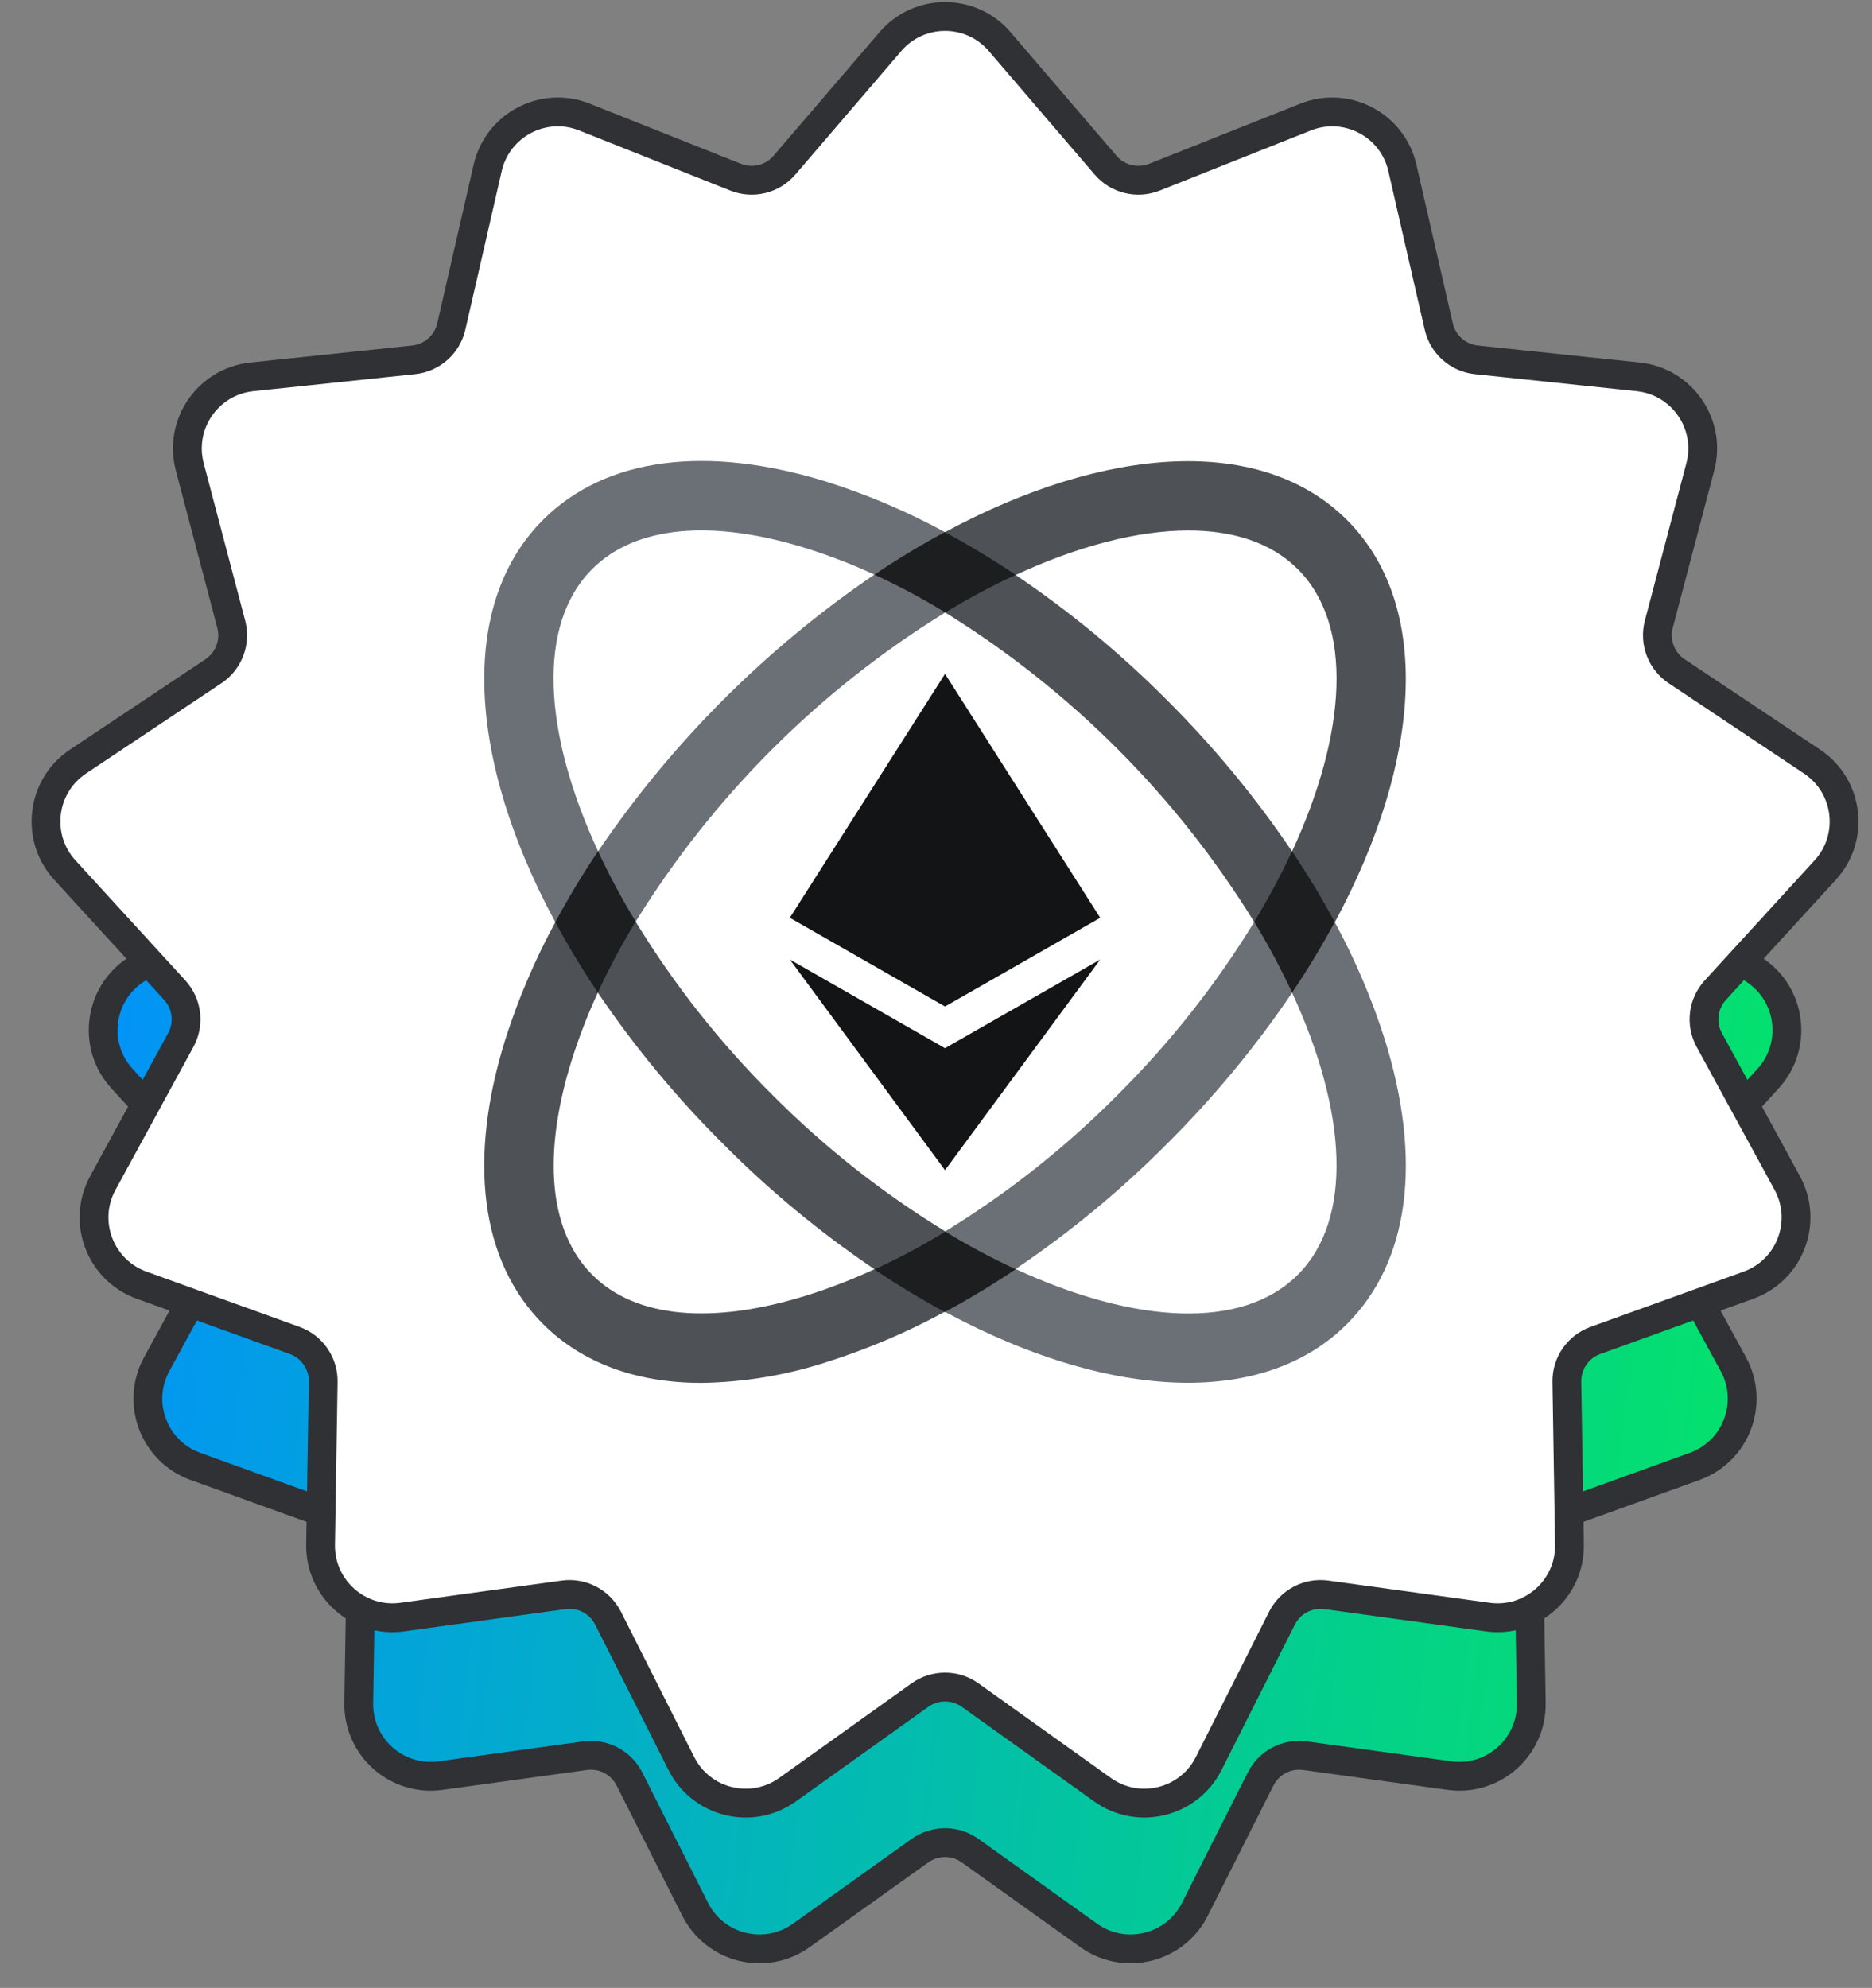
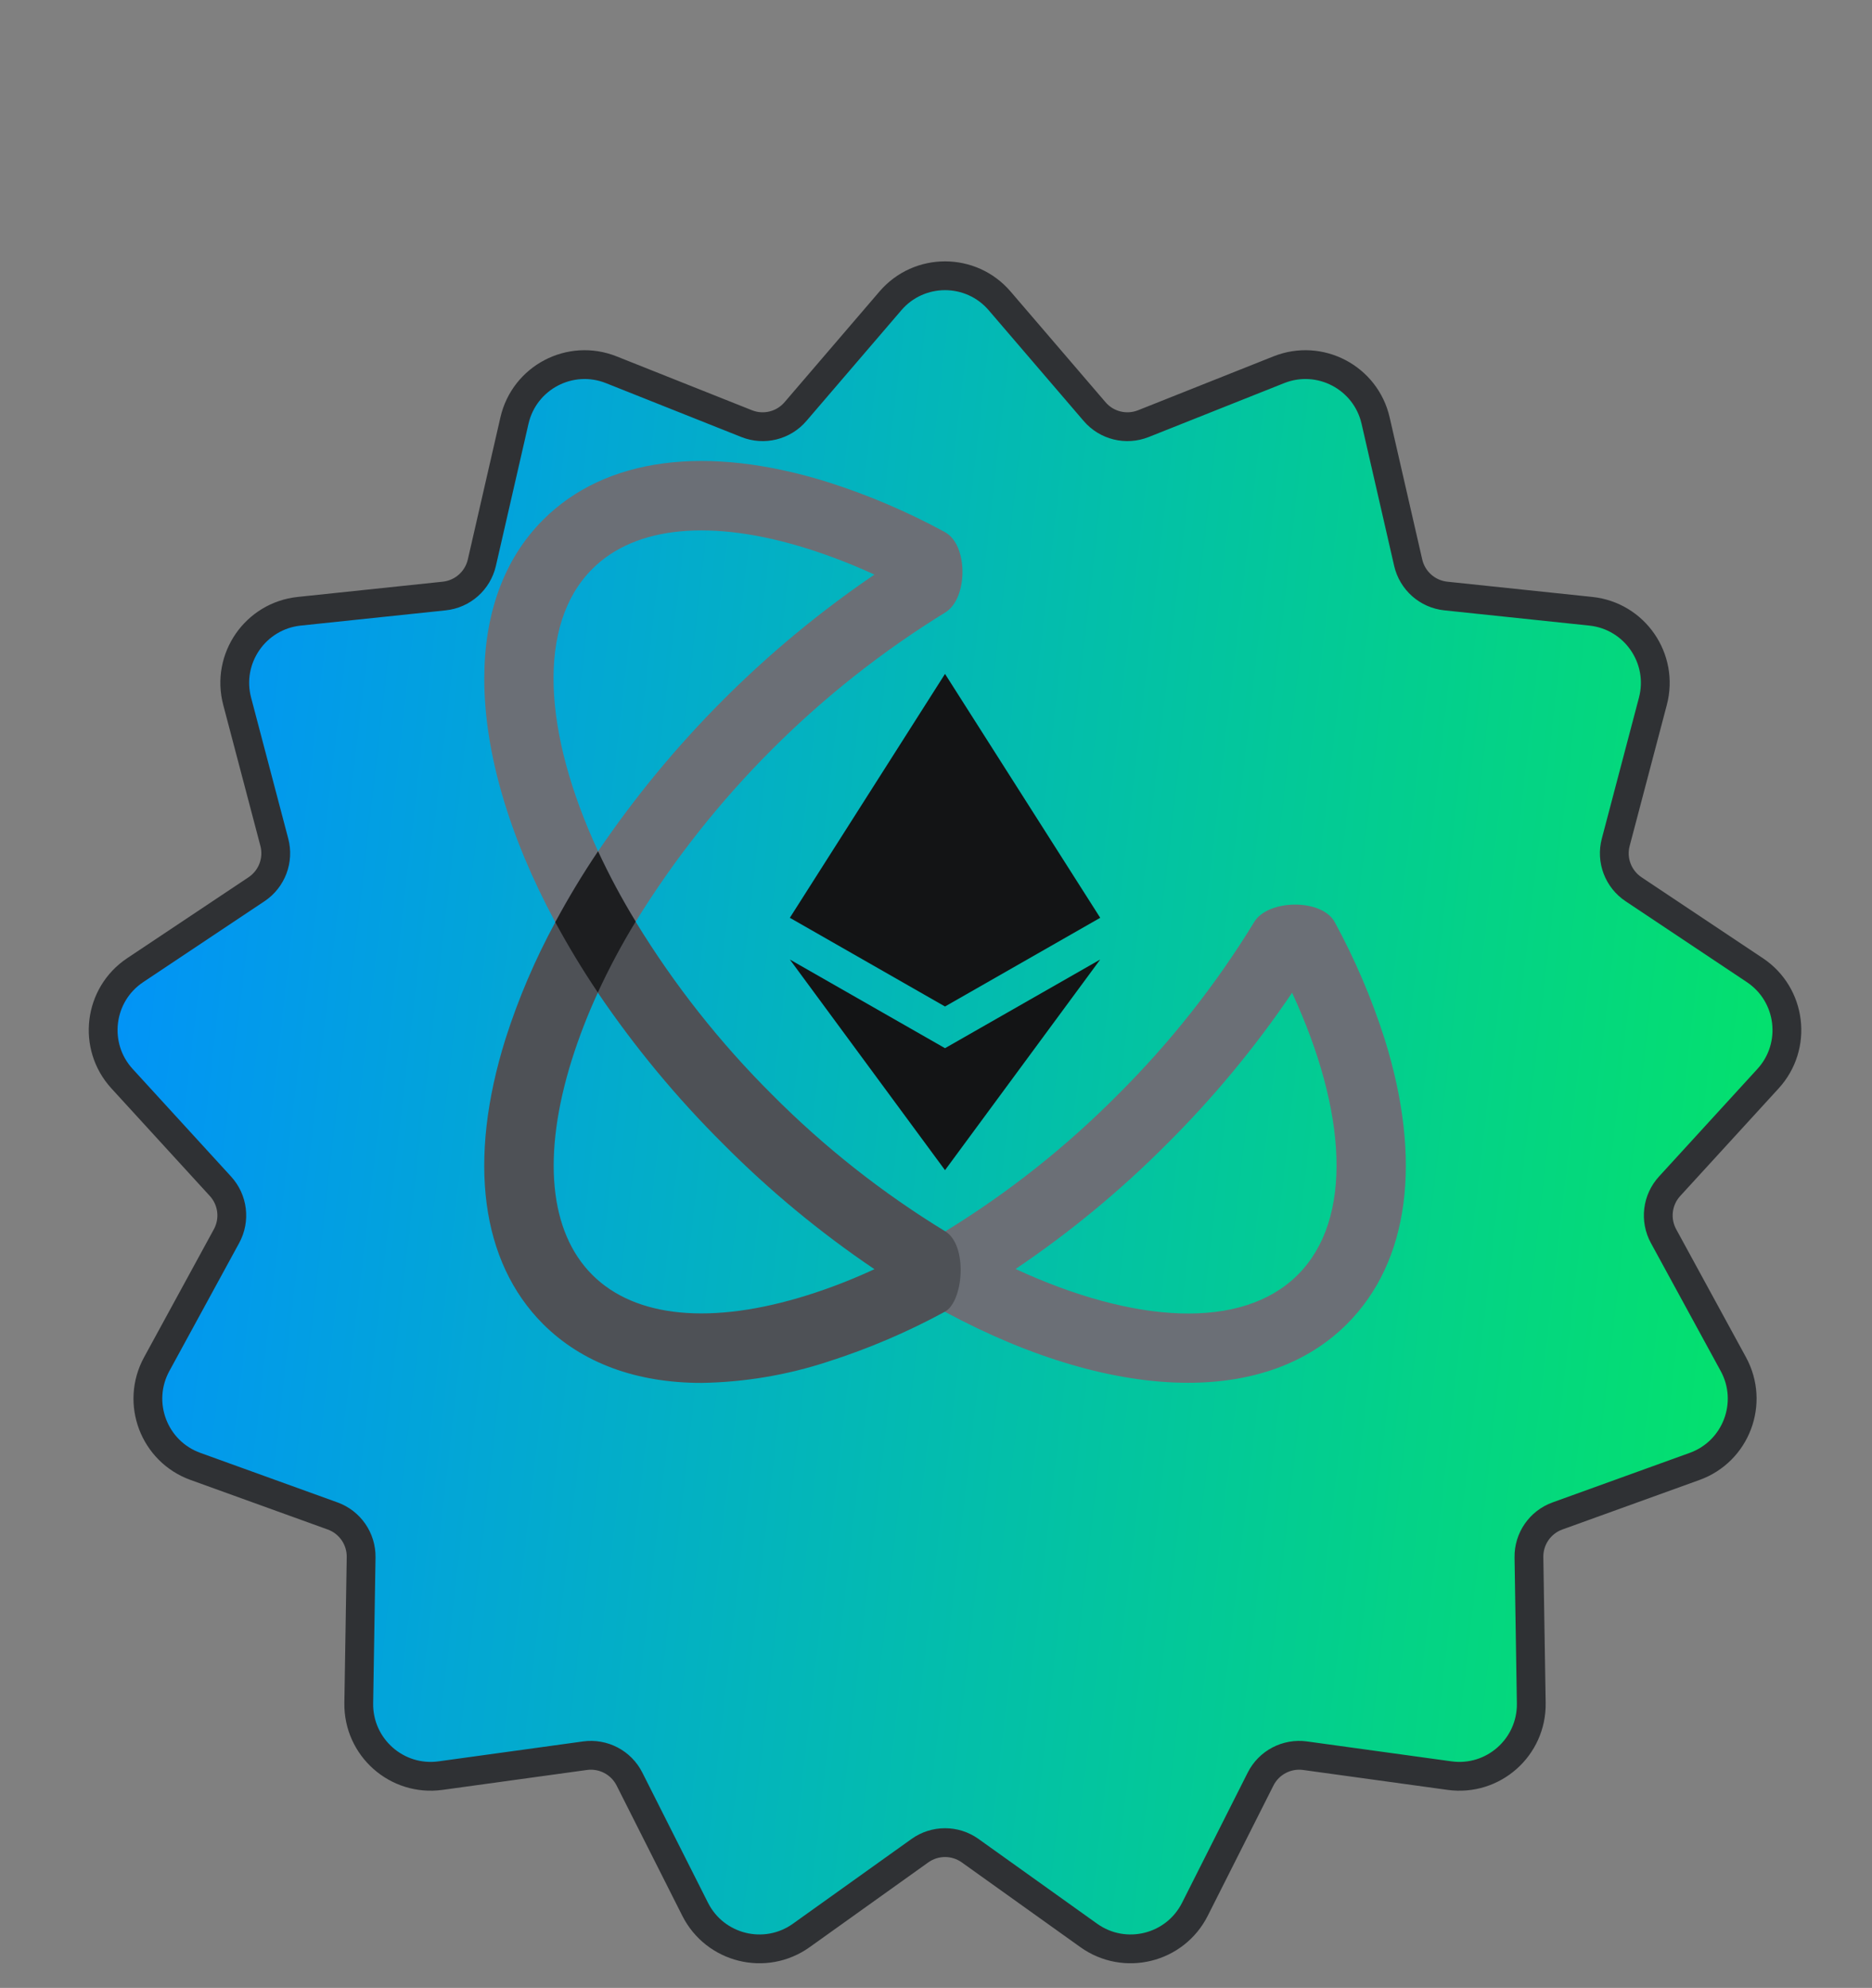
<svg xmlns="http://www.w3.org/2000/svg" width="65" height="69" viewBox="0 0 65 69" fill="none">
  <rect x="0" y="0" width="65" height="69" fill="#808080" stroke="none" />
  <path d="M34.711 10.445C33.714 9.281 31.913 9.281 30.916 10.445L27.62 14.287C27.203 14.774 26.523 14.942 25.927 14.705L21.224 12.834C19.799 12.267 18.206 13.104 17.863 14.598L16.731 19.532C16.587 20.156 16.063 20.621 15.425 20.688L10.391 21.217C8.867 21.377 7.844 22.859 8.235 24.341L9.525 29.235C9.689 29.855 9.44 30.51 8.907 30.866L4.695 33.674C3.42 34.524 3.203 36.311 4.238 37.442L7.655 41.176C8.088 41.649 8.172 42.345 7.865 42.907L5.441 47.351C4.707 48.697 5.345 50.38 6.787 50.9L11.548 52.619C12.151 52.836 12.549 53.413 12.539 54.054L12.457 59.115C12.433 60.648 13.78 61.842 15.298 61.632L20.313 60.941C20.948 60.854 21.569 61.179 21.857 61.752L24.137 66.271C24.828 67.64 26.575 68.07 27.822 67.18L31.942 64.237C32.463 63.865 33.164 63.865 33.685 64.237L37.805 67.18C39.052 68.07 40.8 67.64 41.49 66.271L43.77 61.752C44.059 61.179 44.679 60.854 45.314 60.941L50.329 61.632C51.847 61.842 53.194 60.648 53.169 59.115L53.088 54.054C53.078 53.413 53.476 52.836 54.079 52.619L58.84 50.9C60.282 50.38 60.92 48.697 60.186 47.351L57.762 42.907C57.455 42.345 57.539 41.649 57.972 41.176L61.389 37.442C62.424 36.311 62.207 34.524 60.932 33.674L56.72 30.866C56.187 30.51 55.938 29.855 56.102 29.236L57.392 24.341C57.783 22.859 56.76 21.377 55.236 21.217L50.202 20.688C49.564 20.621 49.04 20.156 48.896 19.532L47.764 14.598C47.421 13.104 45.827 12.267 44.403 12.834L39.7 14.705C39.104 14.942 38.424 14.774 38.007 14.287L34.711 10.445Z" fill="url(#paint0_linear_5701_11328)" stroke="#2F3134" />
-   <path d="M34.711 1.445C33.714 0.281 31.913 0.281 30.916 1.445L27.237 5.734C26.82 6.221 26.14 6.388 25.544 6.151L20.294 4.063C18.87 3.496 17.276 4.333 16.933 5.827L15.67 11.334C15.526 11.959 15.002 12.423 14.364 12.49L8.745 13.081C7.221 13.241 6.198 14.723 6.589 16.204L8.029 21.668C8.193 22.288 7.944 22.943 7.411 23.299L2.71 26.433C1.435 27.283 1.218 29.07 2.252 30.201L6.067 34.369C6.5 34.842 6.584 35.538 6.277 36.1L3.571 41.061C2.837 42.406 3.475 44.089 4.917 44.609L10.232 46.528C10.835 46.745 11.232 47.322 11.222 47.963L11.131 53.612C11.107 55.145 12.454 56.339 13.972 56.129L19.57 55.358C20.204 55.27 20.825 55.596 21.114 56.168L23.659 61.213C24.349 62.581 26.097 63.012 27.344 62.121L31.942 58.837C32.463 58.465 33.164 58.465 33.685 58.837L38.283 62.121C39.53 63.012 41.278 62.581 41.968 61.213L44.513 56.168C44.802 55.596 45.422 55.27 46.057 55.358L51.655 56.129C53.173 56.339 54.52 55.145 54.496 53.612L54.405 47.963C54.395 47.322 54.792 46.745 55.395 46.528L60.71 44.609C62.152 44.089 62.79 42.406 62.056 41.061L59.35 36.1C59.043 35.538 59.127 34.842 59.56 34.369L63.375 30.201C64.409 29.07 64.192 27.283 62.917 26.433L58.216 23.299C57.683 22.943 57.434 22.288 57.597 21.668L59.038 16.204C59.429 14.723 58.406 13.241 56.882 13.081L51.262 12.49C50.625 12.423 50.101 11.959 49.957 11.334L48.694 5.827C48.351 4.333 46.757 3.496 45.333 4.063L40.083 6.151C39.487 6.388 38.807 6.221 38.389 5.734L34.711 1.445Z" fill="white" stroke="#2F3134" />
-   <path fill-rule="evenodd" clip-rule="evenodd" d="M46.771 18.05C43.813 15.092 38.422 15.446 32.806 18.474C31.967 18.925 32.03 20.779 32.824 21.263C37.186 23.961 40.859 27.639 43.55 32.005C44.033 32.799 45.908 32.826 46.347 32.013C46.244 31.821 46.137 31.63 46.028 31.438C46.137 31.63 46.243 31.821 46.347 32.013C49.375 26.397 49.728 21.007 46.771 18.05ZM40.52 24.3C38.913 22.685 37.154 21.231 35.265 19.957C37.439 18.952 39.511 18.413 41.265 18.413C42.834 18.413 44.15 18.843 45.063 19.756C46.999 21.691 46.769 25.438 44.863 29.554C43.588 27.667 42.133 25.907 40.52 24.3Z" fill="#4E5156" />
  <path fill-rule="evenodd" clip-rule="evenodd" d="M48.076 36.059C47.628 34.657 47.049 33.302 46.346 32.009C45.902 31.184 44.031 31.209 43.55 32.001C42.216 34.183 40.625 36.196 38.811 37.999C37.012 39.813 35.002 41.405 32.823 42.741C32.029 43.225 31.994 45.094 32.805 45.53C35.795 47.143 38.721 47.997 41.25 47.997C43.471 47.997 45.387 47.339 46.77 45.956C48.934 43.792 49.397 40.278 48.076 36.059ZM45.062 44.248C43.126 46.184 39.381 45.952 35.264 44.047C37.153 42.773 38.913 41.319 40.519 39.705C42.133 38.1 43.589 36.343 44.864 34.458C46.768 38.572 46.998 42.315 45.062 44.248Z" fill="#6B6F76" />
  <path fill-rule="evenodd" clip-rule="evenodd" d="M32.805 18.467C31.513 17.764 30.156 17.184 28.753 16.737C24.536 15.418 21.021 15.88 18.857 18.043C17.474 19.426 16.815 21.342 16.815 23.563C16.815 26.092 17.669 29.019 19.281 32.009C19.719 32.82 21.588 32.784 22.073 31.989C24.772 27.623 28.453 23.949 32.824 21.257C33.613 20.778 33.629 18.91 32.806 18.468L32.805 18.467ZM20.767 29.548C18.86 25.432 18.628 21.685 20.565 19.749C22.061 18.253 24.714 18.001 28.033 19.043C28.828 19.294 29.606 19.596 30.362 19.945C26.586 22.512 23.331 25.77 20.767 29.548Z" fill="#6B6F76" />
  <path fill-rule="evenodd" clip-rule="evenodd" d="M32.824 42.742C30.638 41.408 28.62 39.816 26.815 38C24.999 36.195 23.407 34.178 22.073 31.993C21.591 31.204 19.723 31.189 19.28 32.013C18.578 33.305 17.999 34.66 17.552 36.06C16.23 40.279 16.694 43.794 18.856 45.958C20.213 47.312 22.099 48.001 24.356 48.001C25.851 47.978 27.333 47.729 28.753 47.262C30.155 46.814 31.512 46.235 32.805 45.532C33.457 45.183 33.612 43.223 32.823 42.742L32.824 42.742ZM28.032 44.958C24.713 45.998 22.061 45.746 20.565 44.25C19.069 42.754 18.816 40.101 19.856 36.783C20.107 35.989 20.409 35.211 20.758 34.455C22.036 36.342 23.493 38.1 25.109 39.706C26.714 41.323 28.474 42.779 30.362 44.054C29.606 44.405 28.828 44.707 28.033 44.958L28.032 44.958Z" fill="#4E5156" />
  <path fill-rule="evenodd" clip-rule="evenodd" d="M27.425 31.857L32.813 23.391L38.202 31.857L32.813 34.936L27.425 31.857Z" fill="#131415" />
  <path fill-rule="evenodd" clip-rule="evenodd" d="M27.425 33.305L32.813 36.383L38.202 33.305L32.813 40.617L27.425 33.305Z" fill="#131415" />
-   <path fill-rule="evenodd" clip-rule="evenodd" d="M35.264 19.952C34.428 20.343 33.613 20.779 32.823 21.259C32.029 20.774 31.208 20.336 30.362 19.947C31.151 19.413 31.967 18.92 32.805 18.469C33.629 18.911 34.449 19.405 35.264 19.952Z" fill="#1D1E20" />
-   <path fill-rule="evenodd" clip-rule="evenodd" d="M46.346 32.005C45.892 32.846 45.398 33.663 44.864 34.454C44.471 33.612 44.032 32.792 43.55 31.997C44.031 31.205 44.469 30.387 44.862 29.547C45.407 30.36 45.902 31.18 46.346 32.005Z" fill="#1D1E20" />
-   <path fill-rule="evenodd" clip-rule="evenodd" d="M35.264 44.056C35.095 44.171 34.925 44.282 34.755 44.391C34.121 44.8 33.471 45.183 32.805 45.54C31.994 45.104 31.179 44.611 30.362 44.062C31.208 43.673 32.029 43.235 32.823 42.75C33.612 43.231 34.427 43.667 35.264 44.056Z" fill="#1D1E20" />
  <path fill-rule="evenodd" clip-rule="evenodd" d="M22.073 31.987C21.587 32.782 21.149 33.605 20.758 34.45C20.226 33.66 19.733 32.845 19.28 32.008C19.735 31.163 20.23 30.342 20.766 29.547C21.155 30.384 21.591 31.199 22.073 31.987Z" fill="#1D1E20" />
  <defs>
    <linearGradient id="paint0_linear_5701_11328" x1="3.274" y1="10.081" x2="68.712" y2="17.588" gradientUnits="userSpaceOnUse">
      <stop stop-color="#028FFF" />
      <stop offset="1" stop-color="#04E762" />
    </linearGradient>
  </defs>
</svg>